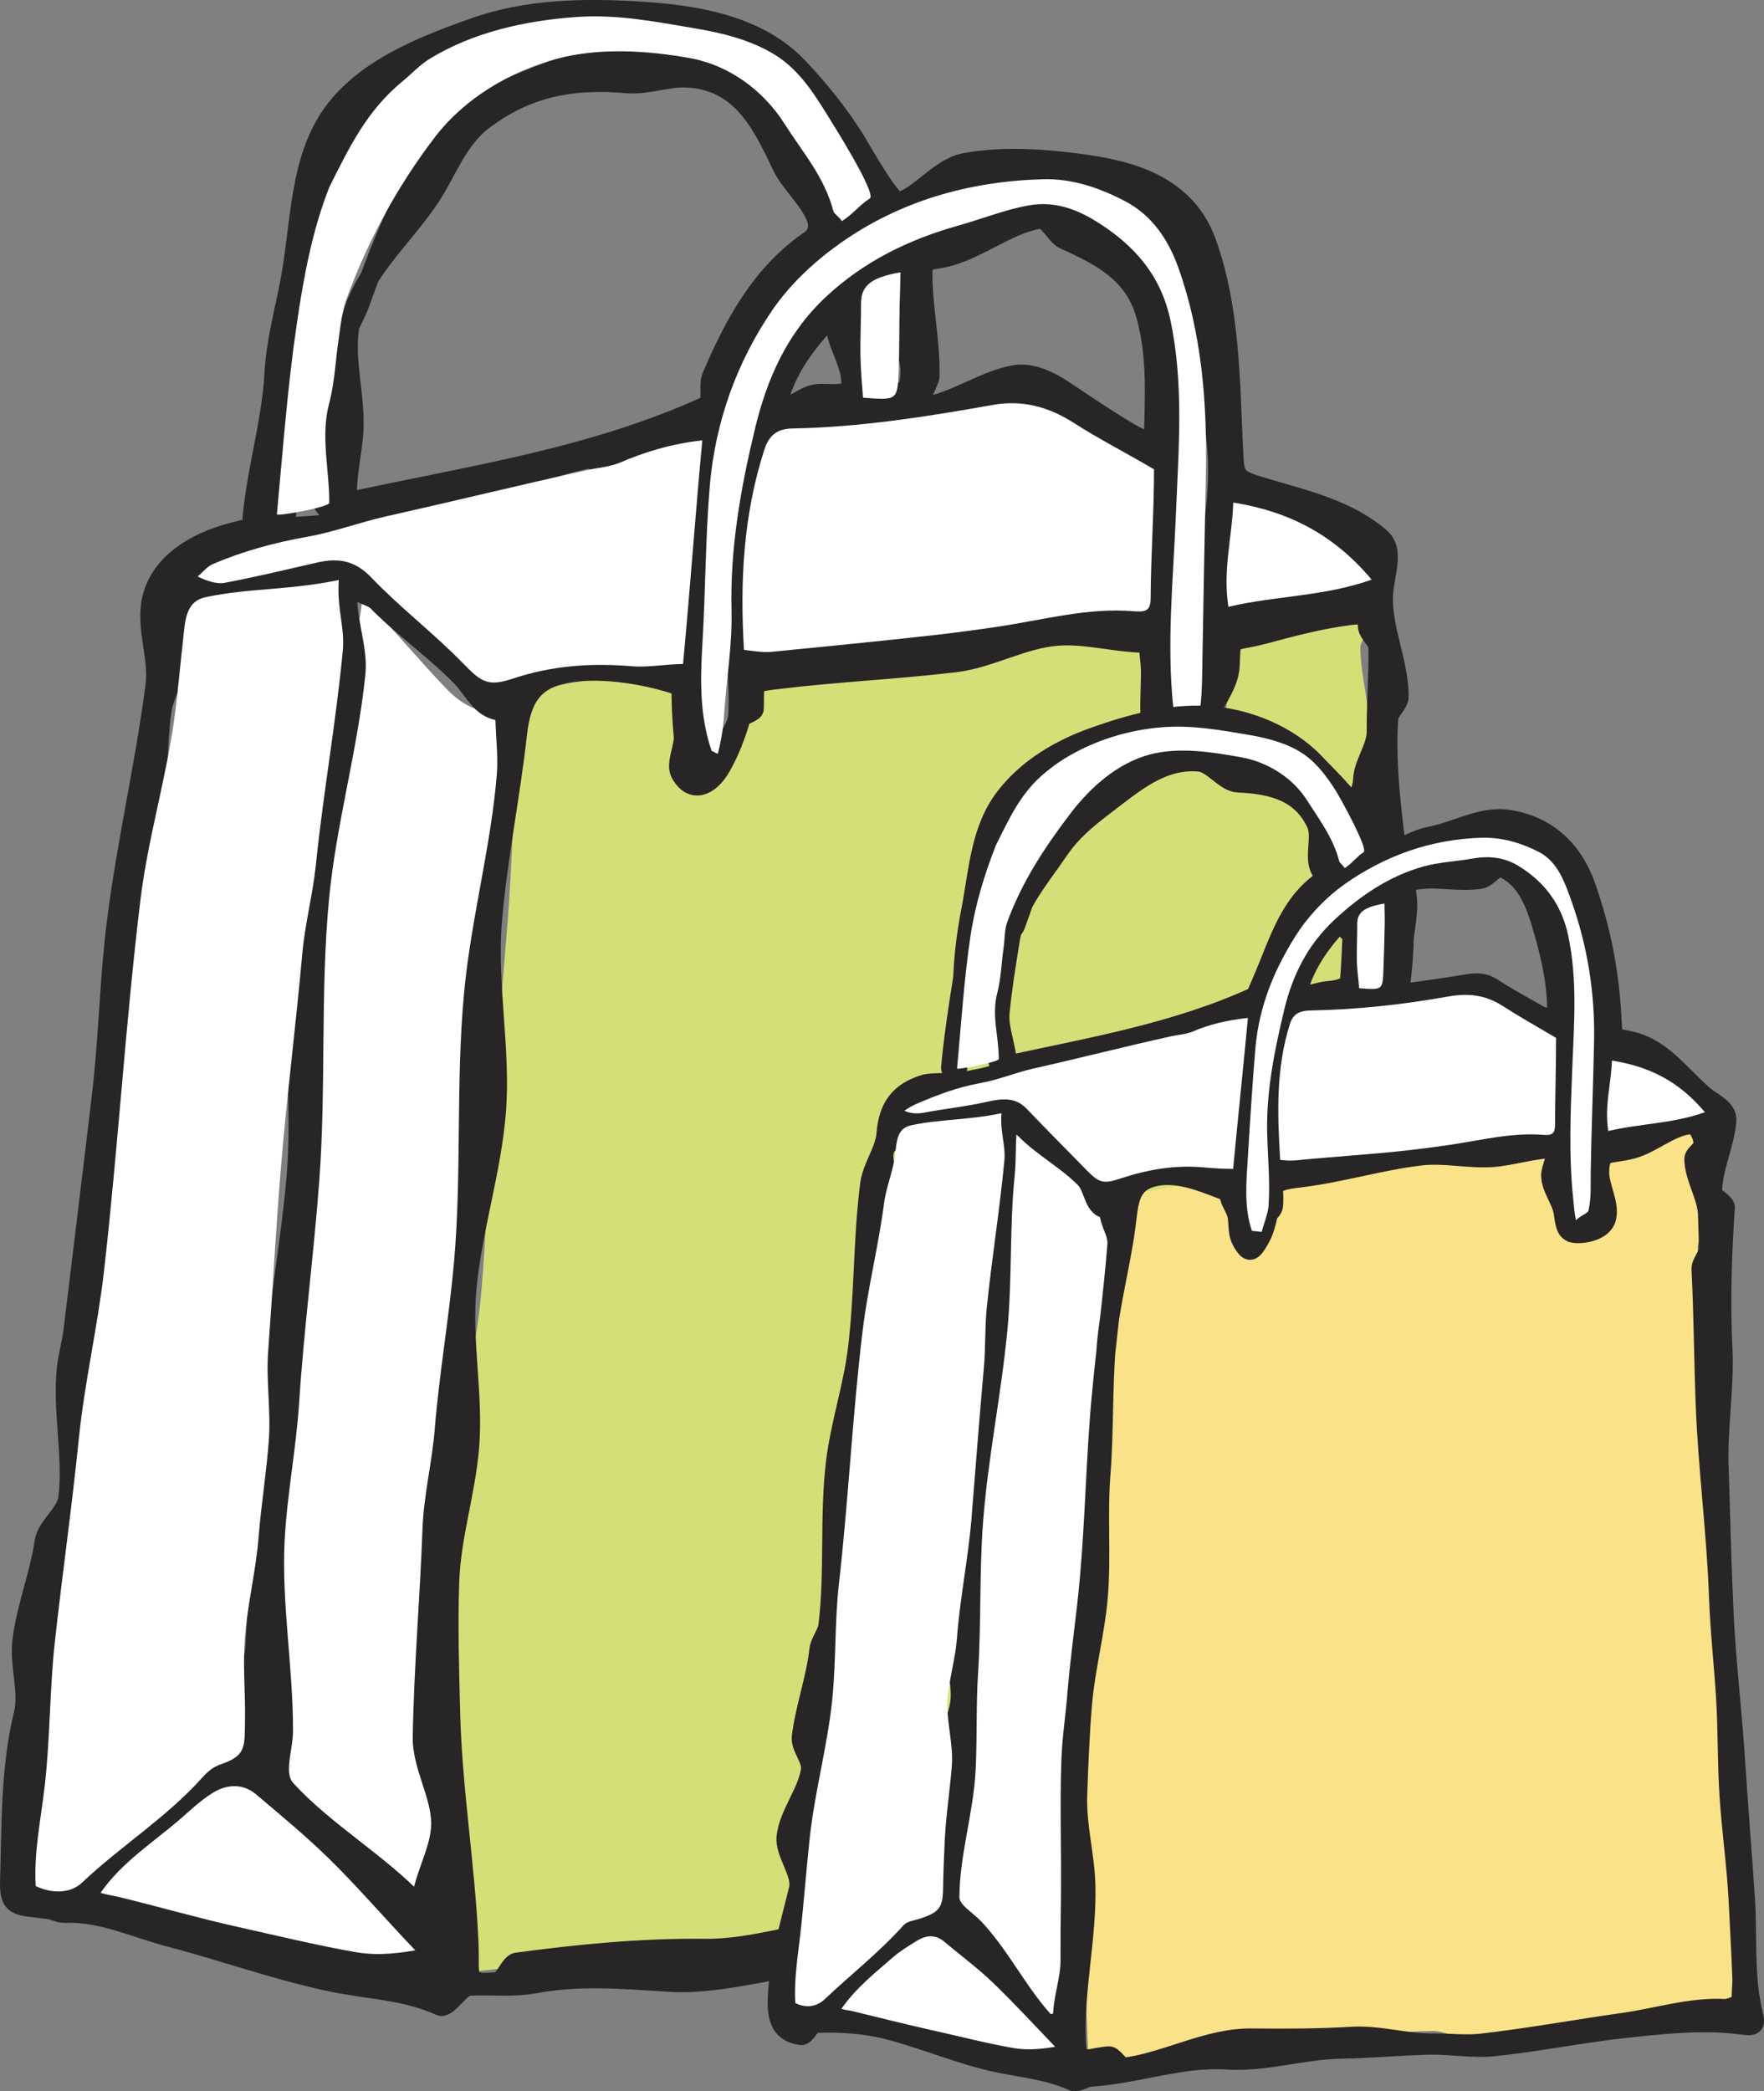
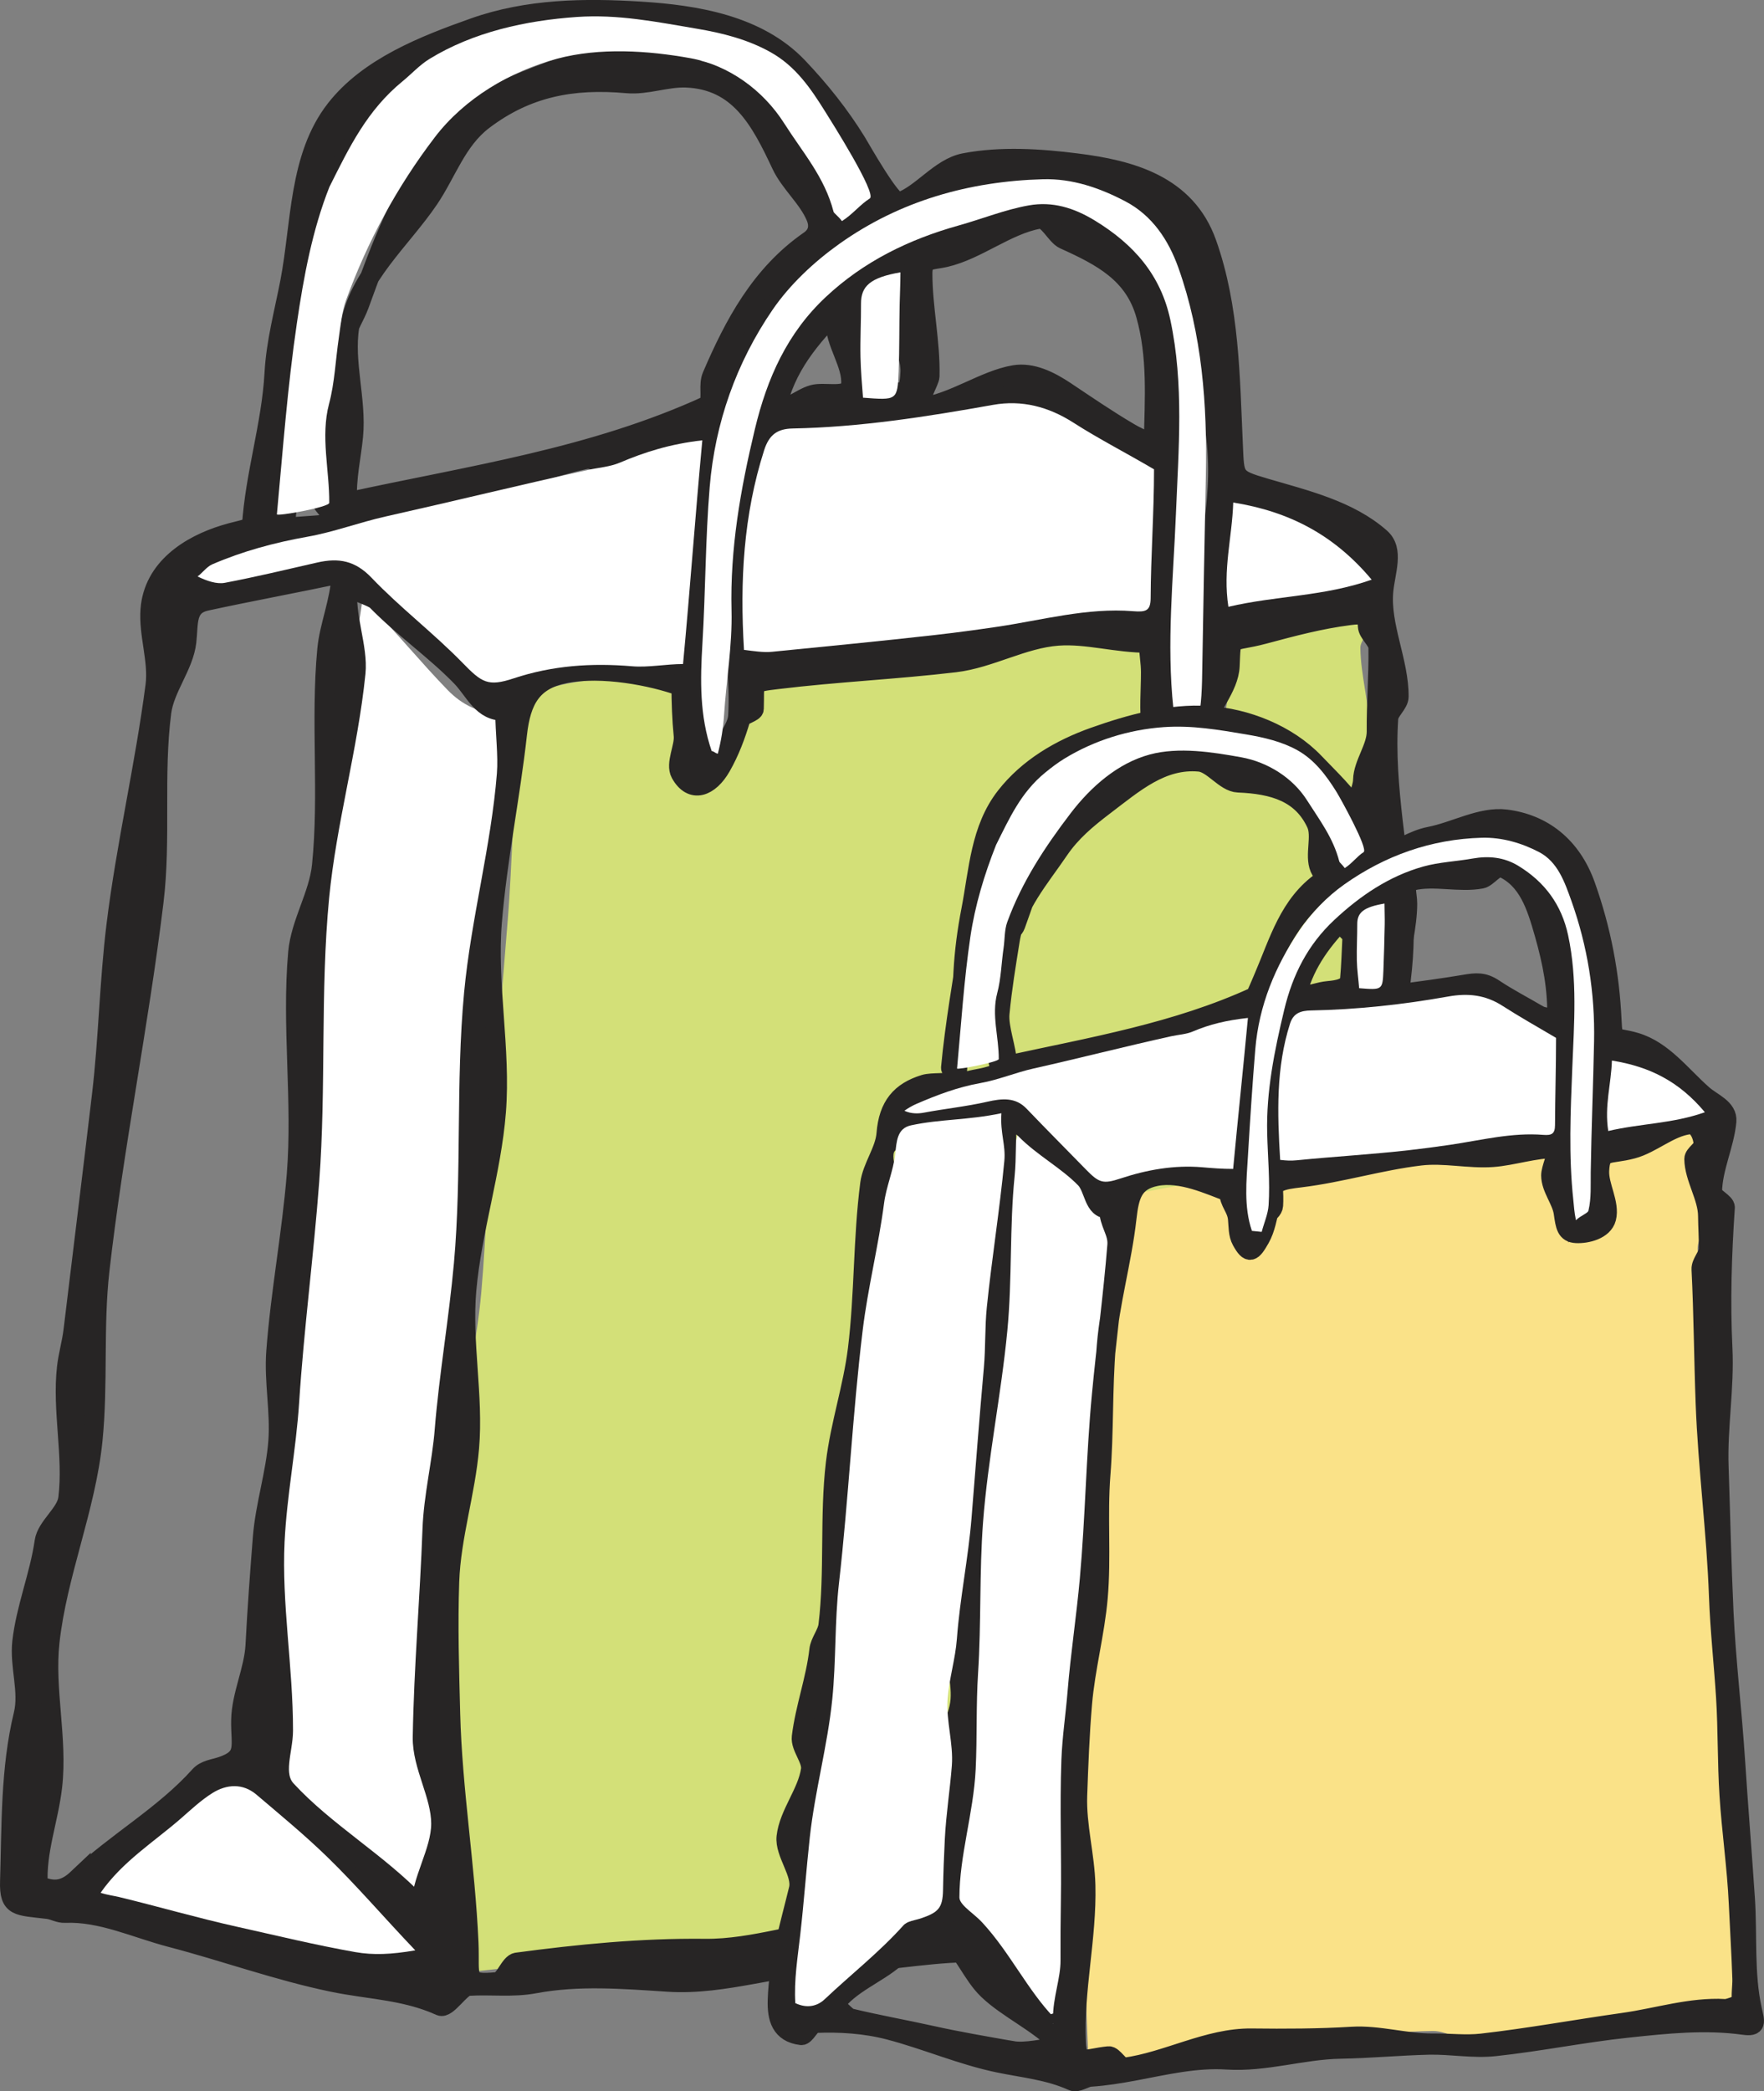
<svg xmlns="http://www.w3.org/2000/svg" version="1.1" viewBox="0 0 101.999 120.907">
  <rect x="0" y="0" width="101.999" height="120.907" fill="#808080" stroke="none" />
  <defs>
    <style>
      .cls-1, .cls-2, .cls-3 {
        fill-rule: evenodd;
      }

      .cls-1, .cls-4 {
        fill: #fff;
      }

      .cls-5 {
        fill: none;
        stroke: #272525;
        stroke-miterlimit: 10;
        stroke-width: 1.1px;
      }

      .cls-2 {
        fill: #d3e078;
      }

      .cls-3 {
        fill: #fae288;
      }

      .cls-6 {
        fill: #272525;
      }
    </style>
  </defs>
  <g>
    <g id="Layer_1">
      <g>
        <g>
          <path class="cls-4" d="M24.857,111.654c-.536-.46-1.186-.561-1.47-.861-2.296-2.413-4.323-5.083-6.58-7.531-.81-.878-.71-2.058-.708-3.207.004-3.646-.298-7.293-.124-10.933.129-2.698.143-5.407.318-8.104.276-4.263.588-8.525.908-12.784.409-5.452.986-10.895,1.51-16.338.418-4.349,1.143-8.669,1.586-13.016.152-1.49.52-2.838.697-4.561.456.322.227.506.45.735,1.53,1.566,2.916,3.27,4.441,4.84.793.817,1.861,1.41,3.187,1.353,0,1.224.252,2.39.163,3.51-.338,4.252-.896,8.486-1.296,12.733-.487,5.182-1.118,10.352-1.582,15.536-.288,3.215-.59,6.43-.852,9.648-.156,1.915.023,3.848-.047,5.764-.146,4.003-.911,7.992-.976,11.998-.027,1.659.507,3.324.513,4.983.006,1.657-.448,3.321-.414,4.978.006.293.327.712.277,1.256Z" />
          <path class="cls-2" d="M82.434,109.133c-.471.106-1.144-.19-1.485-.207-2.95-.151-5.846.591-8.724.997-4.016.566-7.953,1.744-11.982,2.201-1.332.151-2.722.17-4.074.184-2.288.025-4.557.034-6.839.173-2.85.174-5.726.544-8.569.512-3.69-.041-7.137,1.06-10.732,1.539-.413.055-.926-.733-1.341-.692-1.988.198-2.55.546-2.641-1.494-.196-4.421.48-8.874.368-13.298-.065-2.542-.537-5.079-.448-7.617.091-2.595.397-5.183.618-7.774.256-3.008.985-5.974,1.248-8.982.304-3.463.359-6.949.633-10.415.286-3.631.581-7.26.879-10.89.299-3.63.306-7.287.709-10.907.219-1.972.834-2.559,2.736-2.94,2.126-.426,4.832-.313,6.484.29,0,.862.35,1.783.441,2.699.065.647-.525,1.551-.213,2.116.659,1.195,1.417.827,2.097-.366.497-.873,1.357-1.612,1.648-2.598.057-.192-.316-.493-.308-.701.06-1.571.406-1.692,2.009-1.887,3.407-.414,6.856-.469,10.264-.874,2.014-.239,3.933-1.458,5.954-1.602,1.698-.121,3.541.075,5.434.075.019.717.43,1.588.431,2.186.002,1.087-1.073,2.259-.919,3.322.162,1.113,1.312,1.791,2.203,1.831.863.039,2.012-.588,2.276-1.611.322-1.246.503-2.613.562-3.902.085-1.861-.21-1.671,1.843-2.221,1.641-.44,3.226-1.363,4.924-1.58.713-.091,1.198.81,1.223,1.502.015.415-.49.84-.484,1.255.022,1.612.521,3.218.533,4.83.007.935-.487,1.861-.509,2.797-.013.572.362,1.152.39,1.721.19,3.791.825,7.566.968,11.358.205,5.456-.273,10.937-.078,16.394.102,2.86.868,5.686,1.047,8.542.172,2.753-.423,5.555-.248,8.308.195,3.065.699,6.109.841,9.177.098,2.126.433,4.244.503,6.372.02.615.23,1.374.326,2.176Z" />
          <g>
            <path class="cls-6" d="M82.952,100.172c-.258-3.898-.395-7.803-.646-11.701-.271-4.208-.267-8.426-.465-12.638-.194-4.111-1.375-8.184-1.514-12.299-.113-3.331,1.011-6.714.848-10.044-.196-3.996-1.145-7.953-.875-11.961.028-.415.597-.831.6-1.248.017-2.025-1.073-4.098-.886-6.107.105-1.126.625-2.373-.178-3.083-1.825-1.612-4.356-2.206-6.689-2.892-1.833-.539-1.744-.591-1.831-2.483-.179-3.909-.194-7.924-1.524-11.663-1.208-3.393-4.432-4.248-7.542-4.636-2.093-.262-4.36-.42-6.495-.008-1.409.272-2.493,1.84-3.761,2.264-.422.133-2.263-3.146-2.456-3.459-.969-1.57-2.106-2.997-3.391-4.348-2.329-2.447-5.92-3.023-9.098-3.223-3.248-.204-6.543-.156-9.645.944-2.887,1.024-6.103,2.283-8.01,4.725-2.161,2.768-1.991,6.631-2.643,10.002-.34,1.757-.807,3.469-.906,5.256-.166,3.011-1.115,5.843-1.309,8.896-.754.239-.926.234-1.568.433-2.015.622-4.107,1.948-4.293,4.333-.113,1.449.475,2.962.288,4.405-.603,4.64-1.688,9.219-2.259,13.863-.399,3.249-.451,6.541-.835,9.792-.537,4.542-1.097,9.08-1.647,13.621-.087.723-.298,1.433-.38,2.157-.278,2.48.38,5.072.079,7.55-.107.878-1.243,1.626-1.369,2.502-.28,1.948-1.071,3.846-1.292,5.801-.158,1.395.407,2.851.081,4.194-.766,3.153-.687,6.427-.788,9.648-.048,1.537.463,1.415,2.211,1.628.361.044.635.242.998.227,2.089-.089,4.074.871,6.106,1.402,3.122.816,6.203,1.934,9.362,2.588,2.131.441,4.182.456,6.221,1.377.413.187,1.177-1.12,1.629-1.149,1.291-.083,2.554.098,3.823-.14,2.555-.479,5.114-.266,7.734-.096,3.262.212,6.47-1.03,9.696-1.085,2.499-.043,4.988-.563,7.487-.621,1.874-.043,3.831.866,5.686.666,3.774-.405,7.422-1.992,11.197-2.39,3.244-.342,6.513-.754,9.819-.297,1.14.158,1.991-.447,1.758-1.49-.683-3.062-1.123-6.103-1.329-9.215ZM71.344,29.133c3.25.523,5.619,1.764,7.784,4.349-2.776.98-5.087.482-7.877,1.135-.334-2.142.032-3.485.093-5.483ZM60.302,10.38c1.706-.047,3.239.56,4.724,1.338,1.569.823,1.971,2.377,2.535,3.958,1.38,3.87,2.925,7.732,2.843,11.831-.074,3.696-1.221,7.372-1.28,11.069-.017,1.071.227,2.143-.026,3.199-.057.237-.057-.171-.497.252-.152-.721-.923-.565-.974-1.043-.404-3.75.957-7.497,1.108-11.245.151-3.737-.298-7.519-1.092-11.235-.556-2.604-1.962-4.578-4.205-5.949-1.215-.743-2.671-1.438-4.038-1.195-1.379.245-2.554,1.46-3.904,1.837-2.901.81-5.86,1.603-8.049,3.655-2.216,2.077-2.713,5.077-3.43,8.073-.83,3.469-1.718,6.793-1.629,10.364.05,2.022.394,4.098.263,6.118-.048.738-.821,1.504-1.011,2.232-.149-.027-.699-.049-.848-.076-.701-2.04.118-4.221.245-6.333.181-3.012-.486-6.084-.237-9.091.307-3.705,1.674-7.24,3.759-10.289,1.007-1.472,2.908-2.175,4.375-3.216,3.48-2.47,7.094-4.133,11.369-4.252ZM45.829,24.795c3.903-.075,7.797-.411,11.635-1.097,1.677-.3,2.889.242,4.329,1.164,1.483.95,3.895,1.121,5.449,2.04,0,2.522-1.212,5.234-1.223,7.675-.003.737.228.907-.505.848-2.667-.215-5.365-.239-7.981.145-1.177.173-2.222,1.331-3.405,1.465-3.151.357-6.406-.28-9.561.035-.488.049-.943.553-1.485.49-.243-3.992-.118-7.8,1.076-11.536.285-.891.783-1.213,1.67-1.23ZM44.884,23.699c.545-2.532,1.989-4.157,3.715-5.945.125.434-.293.571-.306.835-.058,1.194,1,2.471.892,3.663-.065.716-1.163.441-1.921.503-.763.063-1.42.809-2.38.945ZM49.8,17.553c-.004-1.0.478-1.339,2.235-1.641,0,.631-.453,1.081-.466,1.678-.028,1.294,1.097,2.625,1.046,3.918-.066,1.663-.503,1.093-2.467.938-.059-.763-.367-1.004-.384-1.807-.022-1.028.04-2.057.036-3.086ZM65.261,24.972c-1.251-.74-2.449-1.56-3.657-2.367-.877-.585-1.925-1.119-2.965-.941-1.735.296-3.503,1.628-5.412,1.888-.082-.556.541-1.499.549-1.8.048-1.974-.413-3.963-.412-5.937.001-.894.482-.731,1.294-.92,1.871-.436,3.528-1.867,5.415-2.219.526-.098.961.958,1.46,1.183,2.186.986,4.027,1.955,4.701,4.333.679,2.396.513,4.816.45,7.466-.588-.253-.998-.434-1.423-.685ZM40.962,23.397c-6.707,3.079-13.713,4.056-20.868,5.619-.062-1.443.23-2.55.351-3.813.197-2.067-.551-4.267-.221-6.32.466-2.895,2.974-4.99,4.583-7.36,1.038-1.529,1.611-3.395,3.147-4.561,2.499-1.897,5.133-2.409,8.303-2.122,1.127.102,2.298-.374,3.42-.329,3.047.121,4.273,2.425,5.483,5.009.506,1.08,1.532,1.916,1.998,3.014.233.55.123,1.028-.361,1.363-2.833,1.961-4.371,4.876-5.641,7.837-.226.525.012,1.214-.194,1.664ZM17.113,18.644c.392-2.661,1.014-5.329,2.001-7.815,1.773-4.466,4.848-7.29,9.801-8.245.987-.19,2.005-1.164,3.03-1.094,1.085.075,2.071,1.539,3.156,1.618,2.333.171,4.71-.244,7.047-.13,1.024.05,1.539.794,2.349,1.421,2.22,1.718,4.446,3.305,5.815,5.702.198.346-.671.686-.532,1.232-.546.341-.494.969-1.107,1.352-.221-.301-.266-.402-.29-.495-.63-2.446-1.924-4.558-3.292-6.567-.737-1.082-2.263-1.137-3.554-1.341-2.565-.405-5.027-1.516-7.601-1.867-.195-.027-.262.976-.449,1.05-2.992,1.185-5.999,1.945-8.077,4.664-2.202,2.882-3.394,6.128-4.625,9.507-.245.672-.671,1.237-.778,1.957-.19,1.282-.213,2.629-.544,3.872-.499,1.875-.847,3.657-.864,5.515-.002.25.771.833.798,1.247-1.052.17-2.257.156-3.24.315-.12-.306.39-.55.402-.685.346-3.725.009-7.519.554-11.215ZM12.321,32.751c1.762-.761,3.555-1.319,5.467-1.659,1.525-.271,3.076-.511,4.592-.851,3.907-.876,7.579-2.81,11.489-3.673.603-.133,1.569.833,2.141.59,1.442-.612,2.662-1.466,4.519-1.675-.416,4.422-1.391,8.332-1.798,12.668-.947,0-1.27.596-2.181.518-2.362-.202-4.84-.89-7.08-.148-1.495.495-1.708,1.037-2.829-.113-1.67-1.713-3.351-3.415-5.004-5.145-.946-.99-2.179-1.652-3.441-1.364-1.775.405-3.368,1.671-5.156,2.01-.466.088-.672-.552-1.211-.814.276-.202.185-.213.491-.345ZM4.483,108.596c-.612.578-1.256.856-2.269.375-.12-1.931.611-3.755.832-5.7.312-2.739-.455-5.599-.155-8.339.43-3.929,2.09-7.729,2.486-11.661.329-3.259.033-6.582.403-9.836.812-7.131,2.262-14.184,3.127-21.309.439-3.614-.021-7.34.447-10.951.18-1.392,1.288-2.673,1.448-4.068.128-1.118-.064-2.089,1.133-2.348,2.479-.537,4.946-.989,7.801-1.59-.116,1.715-.709,2.999-.84,4.376-.392,4.14.115,8.369-.308,12.506-.174,1.699-1.223,3.314-1.375,5.015-.381,4.252.262,8.591-.082,12.846-.277,3.422-.931,6.813-1.185,10.238-.127,1.711.246,3.459.12,5.17-.138,1.868-.749,3.701-.896,5.568-.163,2.074-.317,4.142-.424,6.219-.075,1.448-.803,2.881-.83,4.333-.028,1.52.381,2.166-1.091,2.665-.471.16-.968.191-1.296.557-2.061,2.298-4.819,3.829-7.046,5.935ZM20.565,112.766c-2.301-.405-4.566-.98-6.847-1.487-2.282-.508-4.466-1.418-6.738-1.969-.293-.071-1.294.015-1.677-.114,1.257-1.806,3.974-2.273,5.528-3.629.586-.511.854-1.387,1.513-1.801.816-.512,1.217-.129,2.01.544,1.381,1.174,3.478,1.549,4.776,2.81,1.71,1.66,2.432,3.809,4.293,5.76-1.405.241-1.826.067-2.857-.114ZM25.685,82.691c-.156,1.915-.636,3.816-.706,5.732-.146,4.003-.498,8.008-.563,12.014-.027,1.659,1.061,3.324,1.067,4.982.006,1.657-1.194,3.328-1.161,4.985.006.293.56.533.509,1.076-.536-.46-.395-1.116-.679-1.415-2.296-2.413-5.325-4.136-7.582-6.585-.81-.878-.178-2.275-.177-3.424.004-3.646-.661-7.297-.487-10.937.129-2.698.668-5.374.843-8.071.276-4.263.84-8.502,1.16-12.76.409-5.452.051-10.97.574-16.413.418-4.349,1.658-8.617,2.101-12.965.152-1.49-.637-3.26-.461-4.983.456.322,1.421.582,1.644.81,1.53,1.566,3.367,2.833,4.892,4.403.793.817,1.202,2.031,2.528,1.974,0,1.224.182,2.526.093,3.647-.338,4.252-1.498,8.431-1.897,12.677-.487,5.182-.122,10.443-.587,15.628-.288,3.215-.85,6.406-1.112,9.623ZM80.935,109.192c-2.95-.151-5.796.584-8.674.989-4.016.566-8.068.789-12.097,1.247-1.332.151-2.64,1.064-3.993,1.078-2.288.025-4.624-1.232-6.907-1.092-2.85.174-5.657,1.258-8.5,1.226-3.69-.041-7.287.318-10.881.798-.413.055-.708,1.086-1.122,1.127-1.988.198-1.553-.227-1.644-2.267-.196-4.421-.946-8.817-1.058-13.242-.065-2.542-.144-5.087-.055-7.624.091-2.595.928-5.136,1.148-7.727.256-3.008-.425-6.097-.161-9.104.304-3.463,1.44-6.857,1.713-10.322.286-3.631-.532-7.351-.233-10.981.299-3.63,1.048-7.23,1.451-10.85.219-1.972.851-3.115,2.753-3.496,2.126-.426,5.048.142,6.701.745,0,.862.037,1.92.129,2.835.065.647-.483,1.622-.171,2.188.659,1.195,1.697.798,2.377-.395.497-.873.844-1.795,1.135-2.78.057-.192.76-.348.768-.556.06-1.571-.244-1.505,1.36-1.7,3.407-.414,6.844-.567,10.252-.971,2.014-.239,3.932-1.395,5.952-1.539,1.698-.121,3.335.413,5.227.413.019.717.116,1.073.118,1.671.002,1.087-.112,2.192.043,3.255.162,1.113.856,1.879,1.748,1.919.863.039,1.019-.866,1.283-1.889.322-1.246,1.475-2.358,1.534-3.646.085-1.861-.082-1.277,1.971-1.827,1.641-.439,3.234-.866,4.932-1.082.713-.091,1.007-.078,1.032.615.015.415.606.823.611,1.239.022,1.612-.112,3.229-.1,4.841.007.935-.767,1.867-.789,2.802-.013.572-.43,1.184-.402,1.753.19,3.791.352,7.575.495,11.368.205,5.456,1.77,10.862,1.965,16.319.102,2.86.034,5.714.213,8.571.172,2.753-.72,5.574-.544,8.327.195,3.065.814,6.099.956,9.167.098,2.126.511,4.24.582,6.367.02.615-.599,1.007-.504,1.808-.471.106-.272.442-.614.425Z" />
            <path class="cls-5" d="M82.952,100.172c-.258-3.898-.395-7.803-.646-11.701-.271-4.208-.267-8.426-.465-12.638-.194-4.111-1.375-8.184-1.514-12.299-.113-3.331,1.011-6.714.848-10.044-.196-3.996-1.145-7.953-.875-11.961.028-.415.597-.831.6-1.248.017-2.025-1.073-4.098-.886-6.107.105-1.126.625-2.373-.178-3.083-1.825-1.612-4.356-2.206-6.689-2.892-1.833-.539-1.744-.591-1.831-2.483-.179-3.909-.194-7.924-1.524-11.663-1.208-3.393-4.432-4.248-7.542-4.636-2.093-.262-4.36-.42-6.495-.008-1.409.272-2.493,1.84-3.761,2.264-.422.133-2.263-3.146-2.456-3.459-.969-1.57-2.106-2.997-3.391-4.348-2.329-2.447-5.92-3.023-9.098-3.223-3.248-.204-6.543-.156-9.645.944-2.887,1.024-6.103,2.283-8.01,4.725-2.161,2.768-1.991,6.631-2.643,10.002-.34,1.757-.807,3.469-.906,5.256-.166,3.011-1.115,5.843-1.309,8.896-.754.239-.926.234-1.568.433-2.015.622-4.107,1.948-4.293,4.333-.113,1.449.475,2.962.288,4.405-.603,4.64-1.688,9.219-2.259,13.863-.399,3.249-.451,6.541-.835,9.792-.537,4.542-1.097,9.08-1.647,13.621-.087.723-.298,1.433-.38,2.157-.278,2.48.38,5.072.079,7.55-.107.878-1.243,1.626-1.369,2.502-.28,1.948-1.071,3.846-1.292,5.801-.158,1.395.407,2.851.081,4.194-.766,3.153-.687,6.427-.788,9.648-.048,1.537.463,1.415,2.211,1.628.361.044.635.242.998.227,2.089-.089,4.074.871,6.106,1.402,3.122.816,6.203,1.934,9.362,2.588,2.131.441,4.182.456,6.221,1.377.413.187,1.177-1.12,1.629-1.149,1.291-.083,2.554.098,3.823-.14,2.555-.479,5.114-.266,7.734-.096,3.262.212,6.47-1.03,9.696-1.085,2.499-.043,4.988-.563,7.487-.621,1.874-.043,3.831.866,5.686.666,3.774-.405,7.422-1.992,11.197-2.39,3.244-.342,6.513-.754,9.819-.297,1.14.158,1.991-.447,1.758-1.49-.683-3.062-1.123-6.103-1.329-9.215ZM71.344,29.133c3.25.523,5.619,1.764,7.784,4.349-2.776.98-5.087.482-7.877,1.135-.334-2.142.032-3.485.093-5.483ZM60.302,10.38c1.706-.047,3.239.56,4.724,1.338,1.569.823,1.971,2.377,2.535,3.958,1.38,3.87,2.925,7.732,2.843,11.831-.074,3.696-1.221,7.372-1.28,11.069-.017,1.071.227,2.143-.026,3.199-.057.237-.057-.171-.497.252-.152-.721-.923-.565-.974-1.043-.404-3.75.957-7.497,1.108-11.245.151-3.737-.298-7.519-1.092-11.235-.556-2.604-1.962-4.578-4.205-5.949-1.215-.743-2.671-1.438-4.038-1.195-1.379.245-2.554,1.46-3.904,1.837-2.901.81-5.86,1.603-8.049,3.655-2.216,2.077-2.713,5.077-3.43,8.073-.83,3.469-1.718,6.793-1.629,10.364.05,2.022.394,4.098.263,6.118-.048.738-.821,1.504-1.011,2.232-.149-.027-.699-.049-.848-.076-.701-2.04.118-4.221.245-6.333.181-3.012-.486-6.084-.237-9.091.307-3.705,1.674-7.24,3.759-10.289,1.007-1.472,2.908-2.175,4.375-3.216,3.48-2.47,7.094-4.133,11.369-4.252ZM45.829,24.795c3.903-.075,7.797-.411,11.635-1.097,1.677-.3,2.889.242,4.329,1.164,1.483.95,3.895,1.121,5.449,2.04,0,2.522-1.212,5.234-1.223,7.675-.003.737.228.907-.505.848-2.667-.215-5.365-.239-7.981.145-1.177.173-2.222,1.331-3.405,1.465-3.151.357-6.406-.28-9.561.035-.488.049-.943.553-1.485.49-.243-3.992-.118-7.8,1.076-11.536.285-.891.783-1.213,1.67-1.23ZM44.884,23.699c.545-2.532,1.989-4.157,3.715-5.945.125.434-.293.571-.306.835-.058,1.194,1,2.471.892,3.663-.065.716-1.163.441-1.921.503-.763.063-1.42.809-2.38.945ZM49.8,17.553c-.004-1.0.478-1.339,2.235-1.641,0,.631-.453,1.081-.466,1.678-.028,1.294,1.097,2.625,1.046,3.918-.066,1.663-.503,1.093-2.467.938-.059-.763-.367-1.004-.384-1.807-.022-1.028.04-2.057.036-3.086ZM65.261,24.972c-1.251-.74-2.449-1.56-3.657-2.367-.877-.585-1.925-1.119-2.965-.941-1.735.296-3.503,1.628-5.412,1.888-.082-.556.541-1.499.549-1.8.048-1.974-.413-3.963-.412-5.937.001-.894.482-.731,1.294-.92,1.871-.436,3.528-1.867,5.415-2.219.526-.098.961.958,1.46,1.183,2.186.986,4.027,1.955,4.701,4.333.679,2.396.513,4.816.45,7.466-.588-.253-.998-.434-1.423-.685ZM40.962,23.397c-6.707,3.079-13.713,4.056-20.868,5.619-.062-1.443.23-2.55.351-3.813.197-2.067-.551-4.267-.221-6.32.466-2.895,2.974-4.99,4.583-7.36,1.038-1.529,1.611-3.395,3.147-4.561,2.499-1.897,5.133-2.409,8.303-2.122,1.127.102,2.298-.374,3.42-.329,3.047.121,4.273,2.425,5.483,5.009.506,1.08,1.532,1.916,1.998,3.014.233.55.123,1.028-.361,1.363-2.833,1.961-4.371,4.876-5.641,7.837-.226.525.012,1.214-.194,1.664ZM17.113,18.644c.392-2.661,1.014-5.329,2.001-7.815,1.773-4.466,4.848-7.29,9.801-8.245.987-.19,2.005-1.164,3.03-1.094,1.085.075,2.071,1.539,3.156,1.618,2.333.171,4.71-.244,7.047-.13,1.024.05,1.539.794,2.349,1.421,2.22,1.718,4.446,3.305,5.815,5.702.198.346-.671.686-.532,1.232-.546.341-.494.969-1.107,1.352-.221-.301-.266-.402-.29-.495-.63-2.446-1.924-4.558-3.292-6.567-.737-1.082-2.263-1.137-3.554-1.341-2.565-.405-5.027-1.516-7.601-1.867-.195-.027-.262.976-.449,1.05-2.992,1.185-5.999,1.945-8.077,4.664-2.202,2.882-3.394,6.128-4.625,9.507-.245.672-.671,1.237-.778,1.957-.19,1.282-.213,2.629-.544,3.872-.499,1.875-.847,3.657-.864,5.515-.002.25.771.833.798,1.247-1.052.17-2.257.156-3.24.315-.12-.306.39-.55.402-.685.346-3.725.009-7.519.554-11.215ZM12.321,32.751c1.762-.761,3.555-1.319,5.467-1.659,1.525-.271,3.076-.511,4.592-.851,3.907-.876,7.579-2.81,11.489-3.673.603-.133,1.569.833,2.141.59,1.442-.612,2.662-1.466,4.519-1.675-.416,4.422-1.391,8.332-1.798,12.668-.947,0-1.27.596-2.181.518-2.362-.202-4.84-.89-7.08-.148-1.495.495-1.708,1.037-2.829-.113-1.67-1.713-3.351-3.415-5.004-5.145-.946-.99-2.179-1.652-3.441-1.364-1.775.405-3.368,1.671-5.156,2.01-.466.088-.672-.552-1.211-.814.276-.202.185-.213.491-.345ZM4.483,108.596c-.612.578-1.256.856-2.269.375-.12-1.931.611-3.755.832-5.7.312-2.739-.455-5.599-.155-8.339.43-3.929,2.09-7.729,2.486-11.661.329-3.259.033-6.582.403-9.836.812-7.131,2.262-14.184,3.127-21.309.439-3.614-.021-7.34.447-10.951.18-1.392,1.288-2.673,1.448-4.068.128-1.118-.064-2.089,1.133-2.348,2.479-.537,4.946-.989,7.801-1.59-.116,1.715-.709,2.999-.84,4.376-.392,4.14.115,8.369-.308,12.506-.174,1.699-1.223,3.314-1.375,5.015-.381,4.252.262,8.591-.082,12.846-.277,3.422-.931,6.813-1.185,10.238-.127,1.711.246,3.459.12,5.17-.138,1.868-.749,3.701-.896,5.568-.163,2.074-.317,4.142-.424,6.219-.075,1.448-.803,2.881-.83,4.333-.028,1.52.381,2.166-1.091,2.665-.471.16-.968.191-1.296.557-2.061,2.298-4.819,3.829-7.046,5.935ZM20.565,112.766c-2.301-.405-4.566-.98-6.847-1.487-2.282-.508-4.466-1.418-6.738-1.969-.293-.071-1.294.015-1.677-.114,1.257-1.806,3.974-2.273,5.528-3.629.586-.511.854-1.387,1.513-1.801.816-.512,1.217-.129,2.01.544,1.381,1.174,3.478,1.549,4.776,2.81,1.71,1.66,2.432,3.809,4.293,5.76-1.405.241-1.826.067-2.857-.114ZM25.685,82.691c-.156,1.915-.636,3.816-.706,5.732-.146,4.003-.498,8.008-.563,12.014-.027,1.659,1.061,3.324,1.067,4.982.006,1.657-1.194,3.328-1.161,4.985.006.293.56.533.509,1.076-.536-.46-.395-1.116-.679-1.415-2.296-2.413-5.325-4.136-7.582-6.585-.81-.878-.178-2.275-.177-3.424.004-3.646-.661-7.297-.487-10.937.129-2.698.668-5.374.843-8.071.276-4.263.84-8.502,1.16-12.76.409-5.452.051-10.97.574-16.413.418-4.349,1.658-8.617,2.101-12.965.152-1.49-.637-3.26-.461-4.983.456.322,1.421.582,1.644.81,1.53,1.566,3.367,2.833,4.892,4.403.793.817,1.202,2.031,2.528,1.974,0,1.224.182,2.526.093,3.647-.338,4.252-1.498,8.431-1.897,12.677-.487,5.182-.122,10.443-.587,15.628-.288,3.215-.85,6.406-1.112,9.623ZM80.935,109.192c-2.95-.151-5.796.584-8.674.989-4.016.566-8.068.789-12.097,1.247-1.332.151-2.64,1.064-3.993,1.078-2.288.025-4.624-1.232-6.907-1.092-2.85.174-5.657,1.258-8.5,1.226-3.69-.041-7.287.318-10.881.798-.413.055-.708,1.086-1.122,1.127-1.988.198-1.553-.227-1.644-2.267-.196-4.421-.946-8.817-1.058-13.242-.065-2.542-.144-5.087-.055-7.624.091-2.595.928-5.136,1.148-7.727.256-3.008-.425-6.097-.161-9.104.304-3.463,1.44-6.857,1.713-10.322.286-3.631-.532-7.351-.233-10.981.299-3.63,1.048-7.23,1.451-10.85.219-1.972.851-3.115,2.753-3.496,2.126-.426,5.048.142,6.701.745,0,.862.037,1.92.129,2.835.065.647-.483,1.622-.171,2.188.659,1.195,1.697.798,2.377-.395.497-.873.844-1.795,1.135-2.78.057-.192.76-.348.768-.556.06-1.571-.244-1.505,1.36-1.7,3.407-.414,6.844-.567,10.252-.971,2.014-.239,3.932-1.395,5.952-1.539,1.698-.121,3.335.413,5.227.413.019.717.116,1.073.118,1.671.002,1.087-.112,2.192.043,3.255.162,1.113.856,1.879,1.748,1.919.863.039,1.019-.866,1.283-1.889.322-1.246,1.475-2.358,1.534-3.646.085-1.861-.082-1.277,1.971-1.827,1.641-.439,3.234-.866,4.932-1.082.713-.091,1.007-.078,1.032.615.015.415.606.823.611,1.239.022,1.612-.112,3.229-.1,4.841.007.935-.767,1.867-.789,2.802-.013.572-.43,1.184-.402,1.753.19,3.791.352,7.575.495,11.368.205,5.456,1.77,10.862,1.965,16.319.102,2.86.034,5.714.213,8.571.172,2.753-.72,5.574-.544,8.327.195,3.065.814,6.099.956,9.167.098,2.126.511,4.24.582,6.367.02.615-.599,1.007-.504,1.808-.471.106-.272.442-.614.425Z" />
          </g>
-           <path class="cls-4" d="M19.589,33.532c-.116,1.715.361,2.723.231,4.1-.392,4.14-1.134,8.248-1.558,12.385-.174,1.699-.625,3.372-.778,5.073-.381,4.252-.923,8.492-1.268,12.748-.277,3.422-.455,6.855-.709,10.279-.127,1.711.164,3.453.037,5.164-.138,1.868-.444,3.723-.591,5.59-.163,2.074-.712,4.128-.819,6.204-.075,1.448.059,2.917.032,4.369-.028,1.52.093,2.05-1.379,2.549-.471.16-.785.434-1.113.8-2.061,2.298-4.719,3.957-6.947,6.063-.612.578-1.648.666-2.661.185-.12-1.931.302-3.876.524-5.821.312-2.739.278-5.517.578-8.257.43-3.929.993-7.842,1.389-11.774.329-3.259,1.089-6.472,1.46-9.727.812-7.131,1.239-14.307,2.103-21.432.439-3.614,1.529-7.146,1.998-10.757.18-1.392.298-2.798.458-4.193.128-1.118.113-2.294,1.309-2.553,2.479-.537,4.848-.394,7.703-.995Z" />
          <path class="cls-4" d="M66.729,27.135c0,2.522-.185,5.005-.196,7.446-.003.737-.279.814-1.012.755-2.667-.215-5.274.521-7.889.906-1.177.173-2.358.333-3.54.467-3.151.357-6.308.66-9.463.975-.488.049-1.067-.046-1.609-.11-.243-3.991-.03-7.804,1.163-11.54.285-.891.758-1.244,1.645-1.261,3.903-.075,7.745-.679,11.584-1.364,1.677-.3,3.215.105,4.655,1.027,1.483.95,3.108,1.78,4.662,2.699Z" />
          <path class="cls-4" d="M40.61,25.456c-.415,4.422-.707,8.598-1.115,12.934-.947,0-2.021.209-2.932.131-2.362-.202-4.622-.044-6.861.698-1.495.495-1.842.245-2.963-.904-1.67-1.713-3.597-3.178-5.25-4.908-.946-.99-1.888-1.172-3.15-.884-1.775.405-3.551.833-5.339,1.172-.466.088-1.037-.105-1.576-.367.276-.202.538-.567.844-.699,1.762-.761,3.597-1.258,5.51-1.598,1.525-.271,3.001-.83,4.518-1.17,3.907-.876,7.797-1.83,11.707-2.693.603-.133,1.262-.177,1.834-.419,1.442-.612,2.917-1.082,4.774-1.292Z" />
          <path class="cls-4" d="M48.682,12.782c-.221-.301-.46-.45-.484-.542-.515-1.999-1.779-3.417-2.852-5.107-1.219-1.919-3.207-3.365-5.417-3.767-2.453-.446-5.269-.627-7.714.028-2.722.73-5.358,2.298-7.068,4.535-2.202,2.882-3.906,6.047-5.138,9.426-.245.672-.312,1.458-.418,2.178-.19,1.282-.235,2.575-.565,3.818-.499,1.875.029,3.864.012,5.722-.002.25-3.039.795-3.027.66.346-3.725.615-7.383,1.16-11.08.392-2.661.89-5.36,1.877-7.846,1.157-2.314,2.181-4.434,4.236-6.113.517-.423.978-.937,1.548-1.286,2.539-1.557,5.562-2.221,8.522-2.427,2.383-.166,4.606.284,6.931.677,1.486.251,2.948.619,4.271,1.359,1.447.809,2.313,2.077,3.181,3.471.309.496,2.986,4.718,2.556,4.986-.546.341-.997.925-1.61,1.308Z" />
          <path class="cls-4" d="M41.149,43.416c-.701-2.04-.66-4.1-.533-6.212.181-3.012.171-6.039.42-9.046.307-3.705,1.543-7.188,3.628-10.237,1.007-1.472,2.417-2.791,3.884-3.833,3.48-2.47,7.48-3.607,11.754-3.725,1.706-.047,3.281.498,4.766,1.276,1.569.823,2.502,2.252,3.066,3.833,1.38,3.87,1.674,7.922,1.592,12.022-.074,3.696-.147,7.392-.206,11.089-.017,1.071-.026,2.171-.28,3.227-.057.237-.494.379-.934.802-.152-.721-.406-1.174-.457-1.651-.404-3.75-.006-7.503.146-11.251.151-3.738.472-7.495-.322-11.211-.556-2.604-2.114-4.371-4.358-5.743-1.215-.743-2.458-1.125-3.825-.882-1.379.245-2.692.78-4.041,1.157-2.901.81-5.513,2.09-7.702,4.142-2.216,2.077-3.388,4.667-4.104,7.663-.83,3.469-1.432,6.885-1.344,10.456.05,2.022-.303,4.045-.433,6.065-.048.738-.17,1.489-.36,2.218-.149-.027-.209-.131-.357-.157Z" />
          <path class="cls-1" d="M5.817,109.429c1.257-1.806,3.083-2.937,4.638-4.292.586-.511,1.165-1.058,1.825-1.472.816-.512,1.755-.584,2.547.089,1.381,1.174,2.786,2.332,4.084,3.592,1.71,1.66,3.241,3.461,5.102,5.412-1.405.241-2.434.282-3.465.101-2.301-.405-4.575-.961-6.856-1.469-2.282-.508-4.53-1.163-6.802-1.714-.293-.071-.691-.119-1.073-.247Z" />
          <path class="cls-4" d="M71.029,35.081c-.334-2.142.218-4.029.28-6.028,3.25.523,5.838,1.875,8.004,4.46-2.776.98-5.492.916-8.283,1.568Z" />
          <path class="cls-4" d="M52.066,15.745c0,.631-.034,1.258-.046,1.855-.028,1.294-.008,2.589-.059,3.882-.066,1.663-.096,1.664-2.06,1.509-.059-.763-.127-1.55-.145-2.352-.022-1.028.035-2.057.031-3.086-.004-1.0.522-1.506,2.279-1.808Z" />
        </g>
        <g>
          <path class="cls-4" d="M61.478,117.375c-.365-.313-.81-.128-1.004-.333-1.565-1.645-3.154-3.277-4.693-4.947-.552-.599-.655-1.624-.654-2.408.003-2.486.001-4.982.12-7.465.088-1.84.428-3.669.547-5.508.189-2.907.598-5.797.816-8.701.279-3.718.6-7.429.957-11.141.285-2.966.388-5.95.69-8.914.103-1.016.582-1.883.702-3.057.311.219.028.347.181.503,1.043,1.068,2.314,1.913,3.354,2.984.541.557.845,1.397,1.749,1.358,0,.835.393,1.477.332,2.24-.231,2.899-1.007,5.751-1.279,8.647-.332,3.534-.39,7.094-.706,10.629-.196,2.192-.198,4.401-.376,6.595-.106,1.306-.143,2.607-.191,3.913-.1,2.73-.157,5.455-.201,8.187-.018,1.131-.449,2.259-.445,3.39.004,1.13-.139,2.265-.116,3.395.004.2.252.262.218.632Z" />
          <path class="cls-3" d="M100.701,115.849c-.321.072-.706-.15-.939-.162-2.012-.103-3.957.68-5.919.957-2.739.386-5.432,1.164-8.18,1.476-.908.103-1.886-.711-2.808-.7-1.56.017-3.13.168-4.686.263-1.944.119-3.872.517-5.811.496-2.516-.028-4.9.836-7.351,1.163-.282.038-.558.165-.841.193-1.355.135-1.213-.1-1.274-1.491-.134-3.014-.154-6.028-.231-9.045-.044-1.733-.56-3.465-.5-5.195.062-1.77.506-3.52.656-5.287.175-2.051.176-4.117.356-6.168.207-2.361.464-4.718.651-7.081.195-2.476.11-4.975.313-7.45.204-2.475.367-4.964.641-7.433.149-1.345.912-1.37,2.208-1.63,1.45-.291,3.121-.44,4.248-.029,0,.588-.222,1.155-.159,1.779.044.441.592.789.804,1.174.449.815.987,1.007,1.45.194.339-.596.33-1.386.529-2.059.039-.131-.027-.28-.021-.422.041-1.072.273-1.191,1.367-1.324,2.323-.283,4.605-.911,6.929-1.187,1.373-.163,2.755-.387,4.133-.486,1.158-.083,2.379.171,3.67.171.013.489-.098.985-.097,1.393.002.741.22,1.463.325,2.188.11.759.389.887.997.914.588.027.879-.113,1.059-.811.219-.85.347-1.681.387-2.559.058-1.269.203-1.583,1.603-1.958,1.119-.3,2.38-.027,3.538-.174.486-.062.693.117.71.589.01.283.077.565.081.849.015,1.099.103,2.198.112,3.297.005.637-.477,1.269-.492,1.906-.009.39.4.782.419,1.17.13,2.585.362,5.168.46,7.754.14,3.72-.036,7.453.097,11.173.07,1.95.455,3.884.577,5.832.117,1.877-.093,3.776.027,5.653.133,2.09.371,4.173.468,6.264.067,1.45.335,2.893.383,4.343.014.419.045.909.11,1.456Z" />
          <g>
            <path class="cls-6" d="M100.925,109.781c-.176-2.658-.397-5.313-.568-7.971-.185-2.869-.535-5.735-.67-8.607-.132-2.804-.19-5.615-.285-8.421-.077-2.272.334-4.562.222-6.832-.133-2.725-.045-5.408.139-8.141.019-.283-.742-.603-.739-.887.012-1.381.701-2.72.828-4.09.071-.768-.841-1.077-1.389-1.56-1.245-1.099-2.302-2.555-3.893-3.023-1.25-.368-1.297.037-1.356-1.253-.122-2.665-.609-5.24-1.516-7.79-.823-2.314-2.501-3.591-4.622-3.856-1.427-.178-2.949.716-4.405.997-.961.185-1.788.791-2.653,1.08-.288.09-1.374-2.257-1.506-2.471-.661-1.071-1.606-1.939-2.482-2.86-1.588-1.669-4.005-2.597-6.172-2.733-2.215-.139-4.477.481-6.593,1.231-1.969.698-3.824,1.784-5.124,3.449-1.474,1.887-1.562,4.273-2.006,6.572-.232,1.198-.386,2.354-.453,3.572-.113,2.053-.217,4.215-.349,6.297-.514.163-1.447.059-1.885.195-1.374.424-2.09,1.24-2.217,2.866-.077.988-.814,1.911-.942,2.895-.411,3.164-.323,6.391-.712,9.557-.272,2.216-1.012,4.375-1.274,6.592-.366,3.097-.054,6.275-.428,9.371-.06.493-.473.943-.528,1.437-.19,1.691-.809,3.331-1.014,5.02-.073.599.616,1.299.531,1.897-.191,1.328-1.262,2.546-1.412,3.878-.107.951.935,2.108.713,3.024-.522,2.15-1.155,4.215-1.224,6.412-.033,1.048.198,1.911,1.389,2.056.246.03.552-.691.8-.702,1.424-.061,2.898.032,4.283.394,2.129.556,4.176,1.454,6.33,1.9,1.453.301,2.883.424,4.274,1.052.281.127.722-.216,1.03-.236.881-.057,1.732-.199,2.597-.361,1.742-.327,3.51-.749,5.296-.632,2.224.145,4.372-.589,6.572-.626,1.704-.029,3.404-.193,5.107-.233,1.278-.029,2.555.222,3.821.086,2.574-.276,5.121-.799,7.695-1.071,2.212-.234,4.44-.476,6.694-.164.777.108.662-.173.504-.884-.466-2.088-.268-4.305-.408-6.426ZM93.128,61.142c2.216.356,4.237,1.442,5.714,3.205-1.893.668-4.086.889-5.989,1.334-.228-1.46.233-3.176.275-4.538ZM85.675,48.338c1.164-.032,2.367.291,3.38.822,1.07.561,1.834,1.683,2.218,2.761.941,2.639,1.286,5.5,1.23,8.296-.05,2.52-.476,5.033-.516,7.554-.012.73-.569,1.353-.742,2.072-.039.162.078.616-.222.904-.103-.491.415-1.092.38-1.418-.275-2.557-.888-5.067-.784-7.623.103-2.549,1.059-5.19.518-7.724-.379-1.775-1.776-3.044-3.306-3.979-.828-.506-1.748-.487-2.681-.321-.94.167-1.971.003-2.891.26-1.978.552-3.524,1.959-5.017,3.358-1.511,1.416-2.171,3.115-2.659,5.158-.566,2.366-1.379,4.636-1.319,7.071.034,1.379.468,2.789.379,4.167-.032.503-1.042.792-1.171,1.288-.102-.018-.043.221-.144.203-.478-1.391-.321-2.926-.234-4.366.123-2.054-.035-4.134.135-6.185.209-2.526,1.034-5.103,2.456-7.183.686-1.004,1.727-2.035,2.727-2.745,2.373-1.684,5.35-2.289,8.265-2.37ZM75.807,58.167c2.661-.051,5.263-.403,7.88-.871,1.144-.204,2.396-.086,3.378.543,1.011.648,2.228,1.366,3.288,1.993,0,1.72-.476,3.543-.483,5.208-.002.503-.1.173-.599.133-1.818-.147-3.592.977-5.375,1.24-.803.118-1.7-.516-2.506-.424-2.149.243-4.205,1.346-6.357,1.56-.333.033-.272-.519-.641-.563-.166-2.722-.511-5.225.303-7.772.194-.608.509-1.035,1.114-1.046ZM74.969,57.655c.372-1.727,1.361-3.134,2.537-4.354.085.296.675.687.667.868-.04.815-.065,1.646-.138,2.459-.044.488-.704.596-1.22.639-.52.043-1.19.297-1.845.389ZM78.318,53.43c-.003-.682.588-1.237,1.786-1.443,0,.431.312,1.075.303,1.482-.019.882.001,1.773-.034,2.654-.045,1.134-.397,1.012-1.737.907-.04-.521.316-.959.304-1.506-.015-.701-.62-1.392-.622-2.094ZM88.96,58.662c-.853-.504-1.75-.963-2.574-1.514-.598-.399-1.016-.364-1.724-.243-1.183.202-2.493.373-3.795.55-.056-.379.069-.964.074-1.169.033-1.346.455-2.695.456-4.041.001-.61-.277-1.184.277-1.313,1.276-.297,2.699.132,3.986-.109.359-.067.855-.807,1.196-.654,1.491.672,1.969,2.2,2.429,3.822.463,1.633.772,3.153.729,4.96-.401-.173-.761-.117-1.051-.288ZM72.584,57.594c-4.574,2.1-9.437,2.915-14.316,3.981-.042-.984-.527-2.132-.445-2.994.134-1.409.368-2.834.594-4.234.318-1.974,1.722-3.576,2.82-5.193.708-1.043,1.609-1.797,2.656-2.591,1.704-1.293,3.294-2.698,5.455-2.503.769.07,1.474,1.177,2.24,1.208,2.078.083,3.68.578,4.505,2.339.345.736-.115,1.831.202,2.58.159.375.495.503.165.732-1.932,1.337-2.524,3.534-3.391,5.552-.154.358-.344.817-.484,1.123ZM56.031,54.145c.268-1.815.585-3.726,1.258-5.421,1.209-3.046,3.482-5.519,6.86-6.17.673-.13,1.492-.058,2.191-.01.74.051,1.438.694,2.178.748,1.591.117,3.169.569,4.762.647.698.034,1.502-.461,2.054-.033,1.514,1.172,1.966,3.173,2.899,4.808.135.236.917.444,1.012.816-.372.232-1.121-.136-1.539.125-.151-.205-.115.178-.131.115-.43-1.668-1.732-2.831-2.665-4.201-.502-.738-1.06-1.578-1.941-1.717-1.749-.276-3.577-.03-5.331-.27-.133-.018-.111.198-.239.249-2.041.808-4.253,1.198-5.67,3.052-1.502,1.965-2.156,4.301-2.996,6.605-.167.458-.988.766-1.06,1.257-.129.874.438,1.885.213,2.733-.34,1.279-.178,2.484-.189,3.751-.002.17.15.699.169.981-.718.116-1.658.286-2.328.395-.082-.209-.584-.772-.576-.865.236-2.54.699-5.074,1.071-7.594ZM52.882,63.609c1.202-.519,2.446-1.039,3.75-1.27,1.04-.185,2.006-.69,3.04-.922,2.664-.598,5.332-1.186,7.998-1.775.411-.091.942.236,1.332.07.983-.417,1.507-.588,2.773-.73-.283,3.016.145,5.747-.132,8.704-.646,0-1.476-.533-2.097-.586-1.611-.138-3.107.894-4.634,1.4-1.02.338-1.091-.386-1.855-1.17-1.139-1.168-2.599-2.023-3.726-3.202-.645-.675-1.394-.641-2.255-.444-1.21.276-2.504.142-3.724.372-.318.06-.774.387-1.141.208.188-.138.462-.566.671-.656ZM47.755,115.658c-.417.394-1.292.577-1.983.249-.082-1.317.036-2.778.187-4.104.212-1.868.433-3.733.638-5.602.293-2.679,1.07-5.307,1.341-7.988.224-2.223.754-4.409,1.007-6.628.554-4.863.401-9.808.991-14.666.299-2.465,1.41-4.827,1.729-7.289.123-.949-.655-2.01-.546-2.961.088-.762.862-.882,1.678-1.059,1.69-.366,3.267-1.104,5.214-1.514-.079,1.169.005,2.07-.084,3.009-.267,2.823-.936,5.606-1.225,8.428-.119,1.159.177,2.358.072,3.517-.26,2.899-.291,5.816-.526,8.717-.189,2.334-.842,4.631-1.016,6.966-.087,1.167.367,2.373.281,3.54-.094,1.274-1.044,2.482-1.145,3.755-.111,1.414.373,2.87.3,4.286-.051.988-.15,1.97-.168,2.96-.019,1.036-.142,1.616-1.146,1.956-.321.109-.474.196-.698.445-1.405,1.567-3.384,2.545-4.903,3.981ZM58.549,118.554c-1.569-.276-3.151-.545-4.706-.891-1.556-.346-3.135-.625-4.684-1.001-.2-.048-.661-.626-.922-.713.857-1.231,2.458-1.796,3.518-2.721.4-.348,1.01-.349,1.46-.631.556-.349,1.049-1.002,1.589-.543.942.8,1.406,2.118,2.292,2.977,1.166,1.132,2.964,1.907,4.233,3.237-.958.165-2.076.409-2.779.285ZM62.275,97.864c-.106,1.306-.305,2.598-.353,3.904-.1,2.73.014,5.46-.03,8.191-.018,1.131-.025,2.256-.02,3.387.004,1.13-.458,2.264-.435,3.393.004.2.028-.072-.006.298-.365-.313-.716.165-.91-.039-1.566-1.645-2.583-3.802-4.123-5.471-.552-.599-1.473-1.056-1.472-1.84.003-2.486.822-4.953.941-7.435.088-1.84.018-3.685.137-5.524.188-2.907.07-5.835.288-8.739.279-3.718,1.05-7.393,1.407-11.104.285-2.966.12-5.976.422-8.941.103-1.016.035-2.177.155-3.352.311.219.831.54.983.696,1.043,1.068,2.439,1.792,3.479,2.863.541.557.466,1.787,1.37,1.748,0,.835.533,1.324.472,2.087-.231,2.899-.625,5.787-.897,8.683-.332,3.534-.379,7.093-.696,10.628-.196,2.192-.534,4.37-.712,6.565ZM99.74,116.12c-2.012-.103-3.896.523-5.859.799-2.739.386-5.471.89-8.218,1.202-.908.103-1.878-.018-2.8-.008-1.56.017-3.135-.484-4.691-.389-1.944.119-3.87.122-5.809.1-2.516-.028-4.881,1.36-7.332,1.687-.282.038-.648-.685-.931-.657-1.355.135-1.799.61-1.861-.781-.134-3.014.628-6.06.551-9.077-.044-1.733-.536-3.456-.475-5.187.062-1.77.13-3.544.28-5.311.175-2.051.726-4.069.906-6.12.207-2.361-.029-4.76.157-7.123.195-2.476.107-4.976.311-7.451.204-2.475.921-4.907,1.196-7.376.149-1.345.381-2.144,1.677-2.405,1.45-.291,3.086.497,4.213.908,0,.588.436.902.498,1.526.044.441.013.893.226,1.279.45.815.627.686,1.09-.128.339-.596.406-1.237.605-1.909.039-.131-.072-.182-.067-.324.041-1.072.71-1.145,1.804-1.278,2.323-.283,4.596-.987,6.92-1.263,1.373-.163,2.798.186,4.176.088,1.158-.083,2.405-.523,3.695-.523.013.489-.339,1.153-.338,1.561.002.741.619,1.431.724,2.156.11.759.157,1.177.764,1.204.588.027,1.566-.196,1.746-.894.219-.85-.441-1.86-.401-2.739.058-1.269.504-.876,1.905-1.251,1.119-.3,2.124-1.263,3.282-1.41.486-.062.779.651.796,1.123.01.283-.543.574-.539.858.015,1.099.787,2.189.795,3.289.005.637.055,1.284.04,1.921-.009.39-.438.778-.418,1.167.13,2.585.142,5.173.239,7.76.14,3.72.637,7.428.77,11.149.07,1.95.288,3.889.41,5.837.117,1.877.077,3.765.197,5.642.133,2.09.441,4.173.538,6.265.067,1.45.158,2.903.206,4.353.014.419-.081.913-.016,1.46-.321.072-.728.282-.961.271Z" />
            <path class="cls-5" d="M100.925,109.781c-.176-2.658-.397-5.313-.568-7.971-.185-2.869-.535-5.735-.67-8.607-.132-2.804-.19-5.615-.285-8.421-.077-2.272.334-4.562.222-6.832-.133-2.725-.045-5.408.139-8.141.019-.283-.742-.603-.739-.887.012-1.381.701-2.72.828-4.09.071-.768-.841-1.077-1.389-1.56-1.245-1.099-2.302-2.555-3.893-3.023-1.25-.368-1.297.037-1.356-1.253-.122-2.665-.609-5.24-1.516-7.79-.823-2.314-2.501-3.591-4.622-3.856-1.427-.178-2.949.716-4.405.997-.961.185-1.788.791-2.653,1.08-.288.09-1.374-2.257-1.506-2.471-.661-1.071-1.606-1.939-2.482-2.86-1.588-1.669-4.005-2.597-6.172-2.733-2.215-.139-4.477.481-6.593,1.231-1.969.698-3.824,1.784-5.124,3.449-1.474,1.887-1.562,4.273-2.006,6.572-.232,1.198-.386,2.354-.453,3.572-.113,2.053-.217,4.215-.349,6.297-.514.163-1.447.059-1.885.195-1.374.424-2.09,1.24-2.217,2.866-.077.988-.814,1.911-.942,2.895-.411,3.164-.323,6.391-.712,9.557-.272,2.216-1.012,4.375-1.274,6.592-.366,3.097-.054,6.275-.428,9.371-.06.493-.473.943-.528,1.437-.19,1.691-.809,3.331-1.014,5.02-.073.599.616,1.299.531,1.897-.191,1.328-1.262,2.546-1.412,3.878-.107.951.935,2.108.713,3.024-.522,2.15-1.155,4.215-1.224,6.412-.033,1.048.198,1.911,1.389,2.056.246.03.552-.691.8-.702,1.424-.061,2.898.032,4.283.394,2.129.556,4.176,1.454,6.33,1.9,1.453.301,2.883.424,4.274,1.052.281.127.722-.216,1.03-.236.881-.057,1.732-.199,2.597-.361,1.742-.327,3.51-.749,5.296-.632,2.224.145,4.372-.589,6.572-.626,1.704-.029,3.404-.193,5.107-.233,1.278-.029,2.555.222,3.821.086,2.574-.276,5.121-.799,7.695-1.071,2.212-.234,4.44-.476,6.694-.164.777.108.662-.173.504-.884-.466-2.088-.268-4.305-.408-6.426ZM93.128,61.142c2.216.356,4.237,1.442,5.714,3.205-1.893.668-4.086.889-5.989,1.334-.228-1.46.233-3.176.275-4.538ZM85.675,48.338c1.164-.032,2.367.291,3.38.822,1.07.561,1.834,1.683,2.218,2.761.941,2.639,1.286,5.5,1.23,8.296-.05,2.52-.476,5.033-.516,7.554-.012.73-.569,1.353-.742,2.072-.039.162.078.616-.222.904-.103-.491.415-1.092.38-1.418-.275-2.557-.888-5.067-.784-7.623.103-2.549,1.059-5.19.518-7.724-.379-1.775-1.776-3.044-3.306-3.979-.828-.506-1.748-.487-2.681-.321-.94.167-1.971.003-2.891.26-1.978.552-3.524,1.959-5.017,3.358-1.511,1.416-2.171,3.115-2.659,5.158-.566,2.366-1.379,4.636-1.319,7.071.034,1.379.468,2.789.379,4.167-.032.503-1.042.792-1.171,1.288-.102-.018-.043.221-.144.203-.478-1.391-.321-2.926-.234-4.366.123-2.054-.035-4.134.135-6.185.209-2.526,1.034-5.103,2.456-7.183.686-1.004,1.727-2.035,2.727-2.745,2.373-1.684,5.35-2.289,8.265-2.37ZM75.807,58.167c2.661-.051,5.263-.403,7.88-.871,1.144-.204,2.396-.086,3.378.543,1.011.648,2.228,1.366,3.288,1.993,0,1.72-.476,3.543-.483,5.208-.002.503-.1.173-.599.133-1.818-.147-3.592.977-5.375,1.24-.803.118-1.7-.516-2.506-.424-2.149.243-4.205,1.346-6.357,1.56-.333.033-.272-.519-.641-.563-.166-2.722-.511-5.225.303-7.772.194-.608.509-1.035,1.114-1.046ZM74.969,57.655c.372-1.727,1.361-3.134,2.537-4.354.085.296.675.687.667.868-.04.815-.065,1.646-.138,2.459-.044.488-.704.596-1.22.639-.52.043-1.19.297-1.845.389ZM78.318,53.43c-.003-.682.588-1.237,1.786-1.443,0,.431.312,1.075.303,1.482-.019.882.001,1.773-.034,2.654-.045,1.134-.397,1.012-1.737.907-.04-.521.316-.959.304-1.506-.015-.701-.62-1.392-.622-2.094ZM88.96,58.662c-.853-.504-1.75-.963-2.574-1.514-.598-.399-1.016-.364-1.724-.243-1.183.202-2.493.373-3.795.55-.056-.379.069-.964.074-1.169.033-1.346.455-2.695.456-4.041.001-.61-.277-1.184.277-1.313,1.276-.297,2.699.132,3.986-.109.359-.067.855-.807,1.196-.654,1.491.672,1.969,2.2,2.429,3.822.463,1.633.772,3.153.729,4.96-.401-.173-.761-.117-1.051-.288ZM72.584,57.594c-4.574,2.1-9.437,2.915-14.316,3.981-.042-.984-.527-2.132-.445-2.994.134-1.409.368-2.834.594-4.234.318-1.974,1.722-3.576,2.82-5.193.708-1.043,1.609-1.797,2.656-2.591,1.704-1.293,3.294-2.698,5.455-2.503.769.07,1.474,1.177,2.24,1.208,2.078.083,3.68.578,4.505,2.339.345.736-.115,1.831.202,2.58.159.375.495.503.165.732-1.932,1.337-2.524,3.534-3.391,5.552-.154.358-.344.817-.484,1.123ZM56.031,54.145c.268-1.815.585-3.726,1.258-5.421,1.209-3.046,3.482-5.519,6.86-6.17.673-.13,1.492-.058,2.191-.01.74.051,1.438.694,2.178.748,1.591.117,3.169.569,4.762.647.698.034,1.502-.461,2.054-.033,1.514,1.172,1.966,3.173,2.899,4.808.135.236.917.444,1.012.816-.372.232-1.121-.136-1.539.125-.151-.205-.115.178-.131.115-.43-1.668-1.732-2.831-2.665-4.201-.502-.738-1.06-1.578-1.941-1.717-1.749-.276-3.577-.03-5.331-.27-.133-.018-.111.198-.239.249-2.041.808-4.253,1.198-5.67,3.052-1.502,1.965-2.156,4.301-2.996,6.605-.167.458-.988.766-1.06,1.257-.129.874.438,1.885.213,2.733-.34,1.279-.178,2.484-.189,3.751-.002.17.15.699.169.981-.718.116-1.658.286-2.328.395-.082-.209-.584-.772-.576-.865.236-2.54.699-5.074,1.071-7.594ZM52.882,63.609c1.202-.519,2.446-1.039,3.75-1.27,1.04-.185,2.006-.69,3.04-.922,2.664-.598,5.332-1.186,7.998-1.775.411-.091.942.236,1.332.07.983-.417,1.507-.588,2.773-.73-.283,3.016.145,5.747-.132,8.704-.646,0-1.476-.533-2.097-.586-1.611-.138-3.107.894-4.634,1.4-1.02.338-1.091-.386-1.855-1.17-1.139-1.168-2.599-2.023-3.726-3.202-.645-.675-1.394-.641-2.255-.444-1.21.276-2.504.142-3.724.372-.318.06-.774.387-1.141.208.188-.138.462-.566.671-.656ZM47.755,115.658c-.417.394-1.292.577-1.983.249-.082-1.317.036-2.778.187-4.104.212-1.868.433-3.733.638-5.602.293-2.679,1.07-5.307,1.341-7.988.224-2.223.754-4.409,1.007-6.628.554-4.863.401-9.808.991-14.666.299-2.465,1.41-4.827,1.729-7.289.123-.949-.655-2.01-.546-2.961.088-.762.862-.882,1.678-1.059,1.69-.366,3.267-1.104,5.214-1.514-.079,1.169.005,2.07-.084,3.009-.267,2.823-.936,5.606-1.225,8.428-.119,1.159.177,2.358.072,3.517-.26,2.899-.291,5.816-.526,8.717-.189,2.334-.842,4.631-1.016,6.966-.087,1.167.367,2.373.281,3.54-.094,1.274-1.044,2.482-1.145,3.755-.111,1.414.373,2.87.3,4.286-.051.988-.15,1.97-.168,2.96-.019,1.036-.142,1.616-1.146,1.956-.321.109-.474.196-.698.445-1.405,1.567-3.384,2.545-4.903,3.981ZM58.549,118.554c-1.569-.276-3.151-.545-4.706-.891-1.556-.346-3.135-.625-4.684-1.001-.2-.048-.661-.626-.922-.713.857-1.231,2.458-1.796,3.518-2.721.4-.348,1.01-.349,1.46-.631.556-.349,1.049-1.002,1.589-.543.942.8,1.406,2.118,2.292,2.977,1.166,1.132,2.964,1.907,4.233,3.237-.958.165-2.076.409-2.779.285ZM62.275,97.864c-.106,1.306-.305,2.598-.353,3.904-.1,2.73.014,5.46-.03,8.191-.018,1.131-.025,2.256-.02,3.387.004,1.13-.458,2.264-.435,3.393.004.2.028-.072-.006.298-.365-.313-.716.165-.91-.039-1.566-1.645-2.583-3.802-4.123-5.471-.552-.599-1.473-1.056-1.472-1.84.003-2.486.822-4.953.941-7.435.088-1.84.018-3.685.137-5.524.188-2.907.07-5.835.288-8.739.279-3.718,1.05-7.393,1.407-11.104.285-2.966.12-5.976.422-8.941.103-1.016.035-2.177.155-3.352.311.219.831.54.983.696,1.043,1.068,2.439,1.792,3.479,2.863.541.557.466,1.787,1.37,1.748,0,.835.533,1.324.472,2.087-.231,2.899-.625,5.787-.897,8.683-.332,3.534-.379,7.093-.696,10.628-.196,2.192-.534,4.37-.712,6.565ZM99.74,116.12c-2.012-.103-3.896.523-5.859.799-2.739.386-5.471.89-8.218,1.202-.908.103-1.878-.018-2.8-.008-1.56.017-3.135-.484-4.691-.389-1.944.119-3.87.122-5.809.1-2.516-.028-4.881,1.36-7.332,1.687-.282.038-.648-.685-.931-.657-1.355.135-1.799.61-1.861-.781-.134-3.014.628-6.06.551-9.077-.044-1.733-.536-3.456-.475-5.187.062-1.77.13-3.544.28-5.311.175-2.051.726-4.069.906-6.12.207-2.361-.029-4.76.157-7.123.195-2.476.107-4.976.311-7.451.204-2.475.921-4.907,1.196-7.376.149-1.345.381-2.144,1.677-2.405,1.45-.291,3.086.497,4.213.908,0,.588.436.902.498,1.526.044.441.013.893.226,1.279.45.815.627.686,1.09-.128.339-.596.406-1.237.605-1.909.039-.131-.072-.182-.067-.324.041-1.072.71-1.145,1.804-1.278,2.323-.283,4.596-.987,6.92-1.263,1.373-.163,2.798.186,4.176.088,1.158-.083,2.405-.523,3.695-.523.013.489-.339,1.153-.338,1.561.002.741.619,1.431.724,2.156.11.759.157,1.177.764,1.204.588.027,1.566-.196,1.746-.894.219-.85-.441-1.86-.401-2.739.058-1.269.504-.876,1.905-1.251,1.119-.3,2.124-1.263,3.282-1.41.486-.062.779.651.796,1.123.01.283-.543.574-.539.858.015,1.099.787,2.189.795,3.289.005.637.055,1.284.04,1.921-.009.39-.438.778-.418,1.167.13,2.585.142,5.173.239,7.76.14,3.72.637,7.428.77,11.149.07,1.95.288,3.889.41,5.837.117,1.877.077,3.765.197,5.642.133,2.09.441,4.173.538,6.265.067,1.45.158,2.903.206,4.353.014.419-.081.913-.016,1.46-.321.072-.728.282-.961.271Z" />
          </g>
          <path class="cls-4" d="M57.904,64.359c-.079,1.169.258,1.823.169,2.763-.267,2.823-.723,5.629-1.012,8.451-.119,1.159-.067,2.331-.171,3.491-.26,2.899-.479,5.8-.714,8.701-.189,2.334-.673,4.644-.846,6.979-.087,1.167-.451,2.313-.537,3.48-.094,1.274.345,2.588.245,3.861-.111,1.414-.334,2.815-.406,4.231-.051.988-.086,1.973-.104,2.962-.019,1.036-.278,1.291-1.282,1.631-.321.109-.778.149-1.002.398-1.405,1.567-3.04,2.842-4.559,4.278-.417.394-1.008.551-1.698.223-.082-1.317.136-2.641.287-3.967.212-1.868.346-3.744.55-5.613.293-2.679,1.03-5.312,1.301-7.994.224-2.223.133-4.477.386-6.696.554-4.863.781-9.765,1.371-14.623.299-2.465.917-4.891,1.237-7.353.123-.949.531-1.865.641-2.817.088-.762.102-1.508.918-1.685,1.69-.366,3.281-.29,5.228-.7Z" />
          <path class="cls-4" d="M89.975,60.003c0,1.72-.053,3.373-.06,5.037-.002.503-.18.611-.679.571-1.819-.147-3.59.31-5.374.573-.803.118-1.609.225-2.415.316-2.149.243-4.31.365-6.462.58-.333.033-.594.02-.963-.023-.166-2.722-.244-5.328.57-7.876.194-.608.615-.751,1.22-.762,2.661-.051,5.314-.34,7.932-.807,1.144-.204,2.144-.094,3.125.535,1.011.648,2.046,1.23,3.106,1.857Z" />
          <path class="cls-4" d="M72.158,58.851c-.283,3.016-.577,5.772-.855,8.729-.646,0-1.168-.043-1.789-.096-1.611-.138-3.196.143-4.723.649-1.02.338-1.247.252-2.011-.532-1.139-1.168-2.292-2.322-3.418-3.501-.645-.675-1.42-.599-2.281-.403-1.21.276-2.455.403-3.675.633-.318.06-.743.066-1.111-.113.188-.138.474-.301.682-.391,1.202-.519,2.402-.977,3.706-1.208,1.04-.185,2.037-.609,3.071-.841,2.664-.598,5.31-1.28,7.976-1.869.411-.091.851-.107,1.241-.273.983-.417,1.921-.642,3.188-.785Z" />
          <path class="cls-4" d="M77.758,50.186c-.151-.205-.301-.319-.317-.383-.351-1.363-1.135-2.385-1.867-3.537-.831-1.309-2.284-2.208-3.791-2.482-1.673-.304-3.63-.611-5.297-.164-1.856.498-3.414,1.873-4.58,3.399-1.502,1.965-2.825,3.986-3.664,6.289-.167.458-.139.997-.211,1.488-.129.874-.144,1.773-.369,2.621-.34,1.279.1,2.543.089,3.811-.002.17-2.42.638-2.411.546.236-2.54.398-5.097.77-7.618.267-1.815.812-3.611,1.485-5.307.789-1.578,1.444-3.041,2.846-4.186.353-.288.713-.563,1.102-.801,1.732-1.062,3.739-1.684,5.756-1.824,1.625-.113,3.169.153,4.755.421,1.013.171,2.067.412,2.969.917.987.552,1.664,1.454,2.256,2.405.211.338,1.86,3.304,1.567,3.487-.372.232-.668.656-1.087.918Z" />
          <path class="cls-4" d="M72.389,71.161c-.478-1.391-.316-2.897-.229-4.336.123-2.054.254-4.109.424-6.16.209-2.526,1.148-4.81,2.57-6.89.686-1.004,1.563-1.923,2.564-2.633,2.373-1.684,5.045-2.627,7.96-2.708,1.164-.032,2.309.301,3.321.832,1.07.561,1.473,1.725,1.858,2.803.941,2.639,1.372,5.345,1.316,8.141-.05,2.52-.153,5.04-.193,7.56-.012.73.042,1.498-.131,2.218-.039.162-.424.269-.724.557-.103-.491-.117-.844-.152-1.169-.275-2.557-.161-5.101-.058-7.657.103-2.549.302-5.104-.24-7.638-.379-1.775-1.349-3.087-2.879-4.022-.828-.506-1.722-.588-2.655-.422-.94.167-1.92.203-2.84.46-1.978.552-3.666,1.699-5.159,3.099-1.511,1.416-2.396,3.142-2.885,5.185-.566,2.366-1.045,4.713-.985,7.148.034,1.379.171,2.771.082,4.149-.032.503-.27,1.044-.4,1.541-.102-.018-.465-.039-.566-.057Z" />
-           <path class="cls-1" d="M48.653,116.137c.857-1.231,1.956-2.083,3.015-3.008.4-.348.864-.62,1.314-.903.556-.349,1.097-.415,1.637.044.942.8,1.947,1.534,2.832,2.393,1.166,1.132,2.292,2.34,3.561,3.67-.958.165-1.734.193-2.438.069-1.569-.276-3.114-.678-4.669-1.024-1.556-.346-3.101-.74-4.651-1.115-.2-.048-.341-.039-.602-.127Z" />
          <path class="cls-4" d="M92.993,65.388c-.228-1.46.17-2.71.212-4.073,2.216.356,3.899,1.225,5.376,2.988-1.893.668-3.685.64-5.588,1.085Z" />
          <path class="cls-4" d="M80.056,52.238c0,.431.021.817.012,1.224-.019.882-.041,1.765-.076,2.646-.045,1.134-.064,1.13-1.403,1.024-.04-.521-.121-1.052-.133-1.599-.015-.701.027-1.403.024-2.105-.003-.682.378-.985,1.576-1.191Z" />
        </g>
      </g>
    </g>
  </g>
</svg>